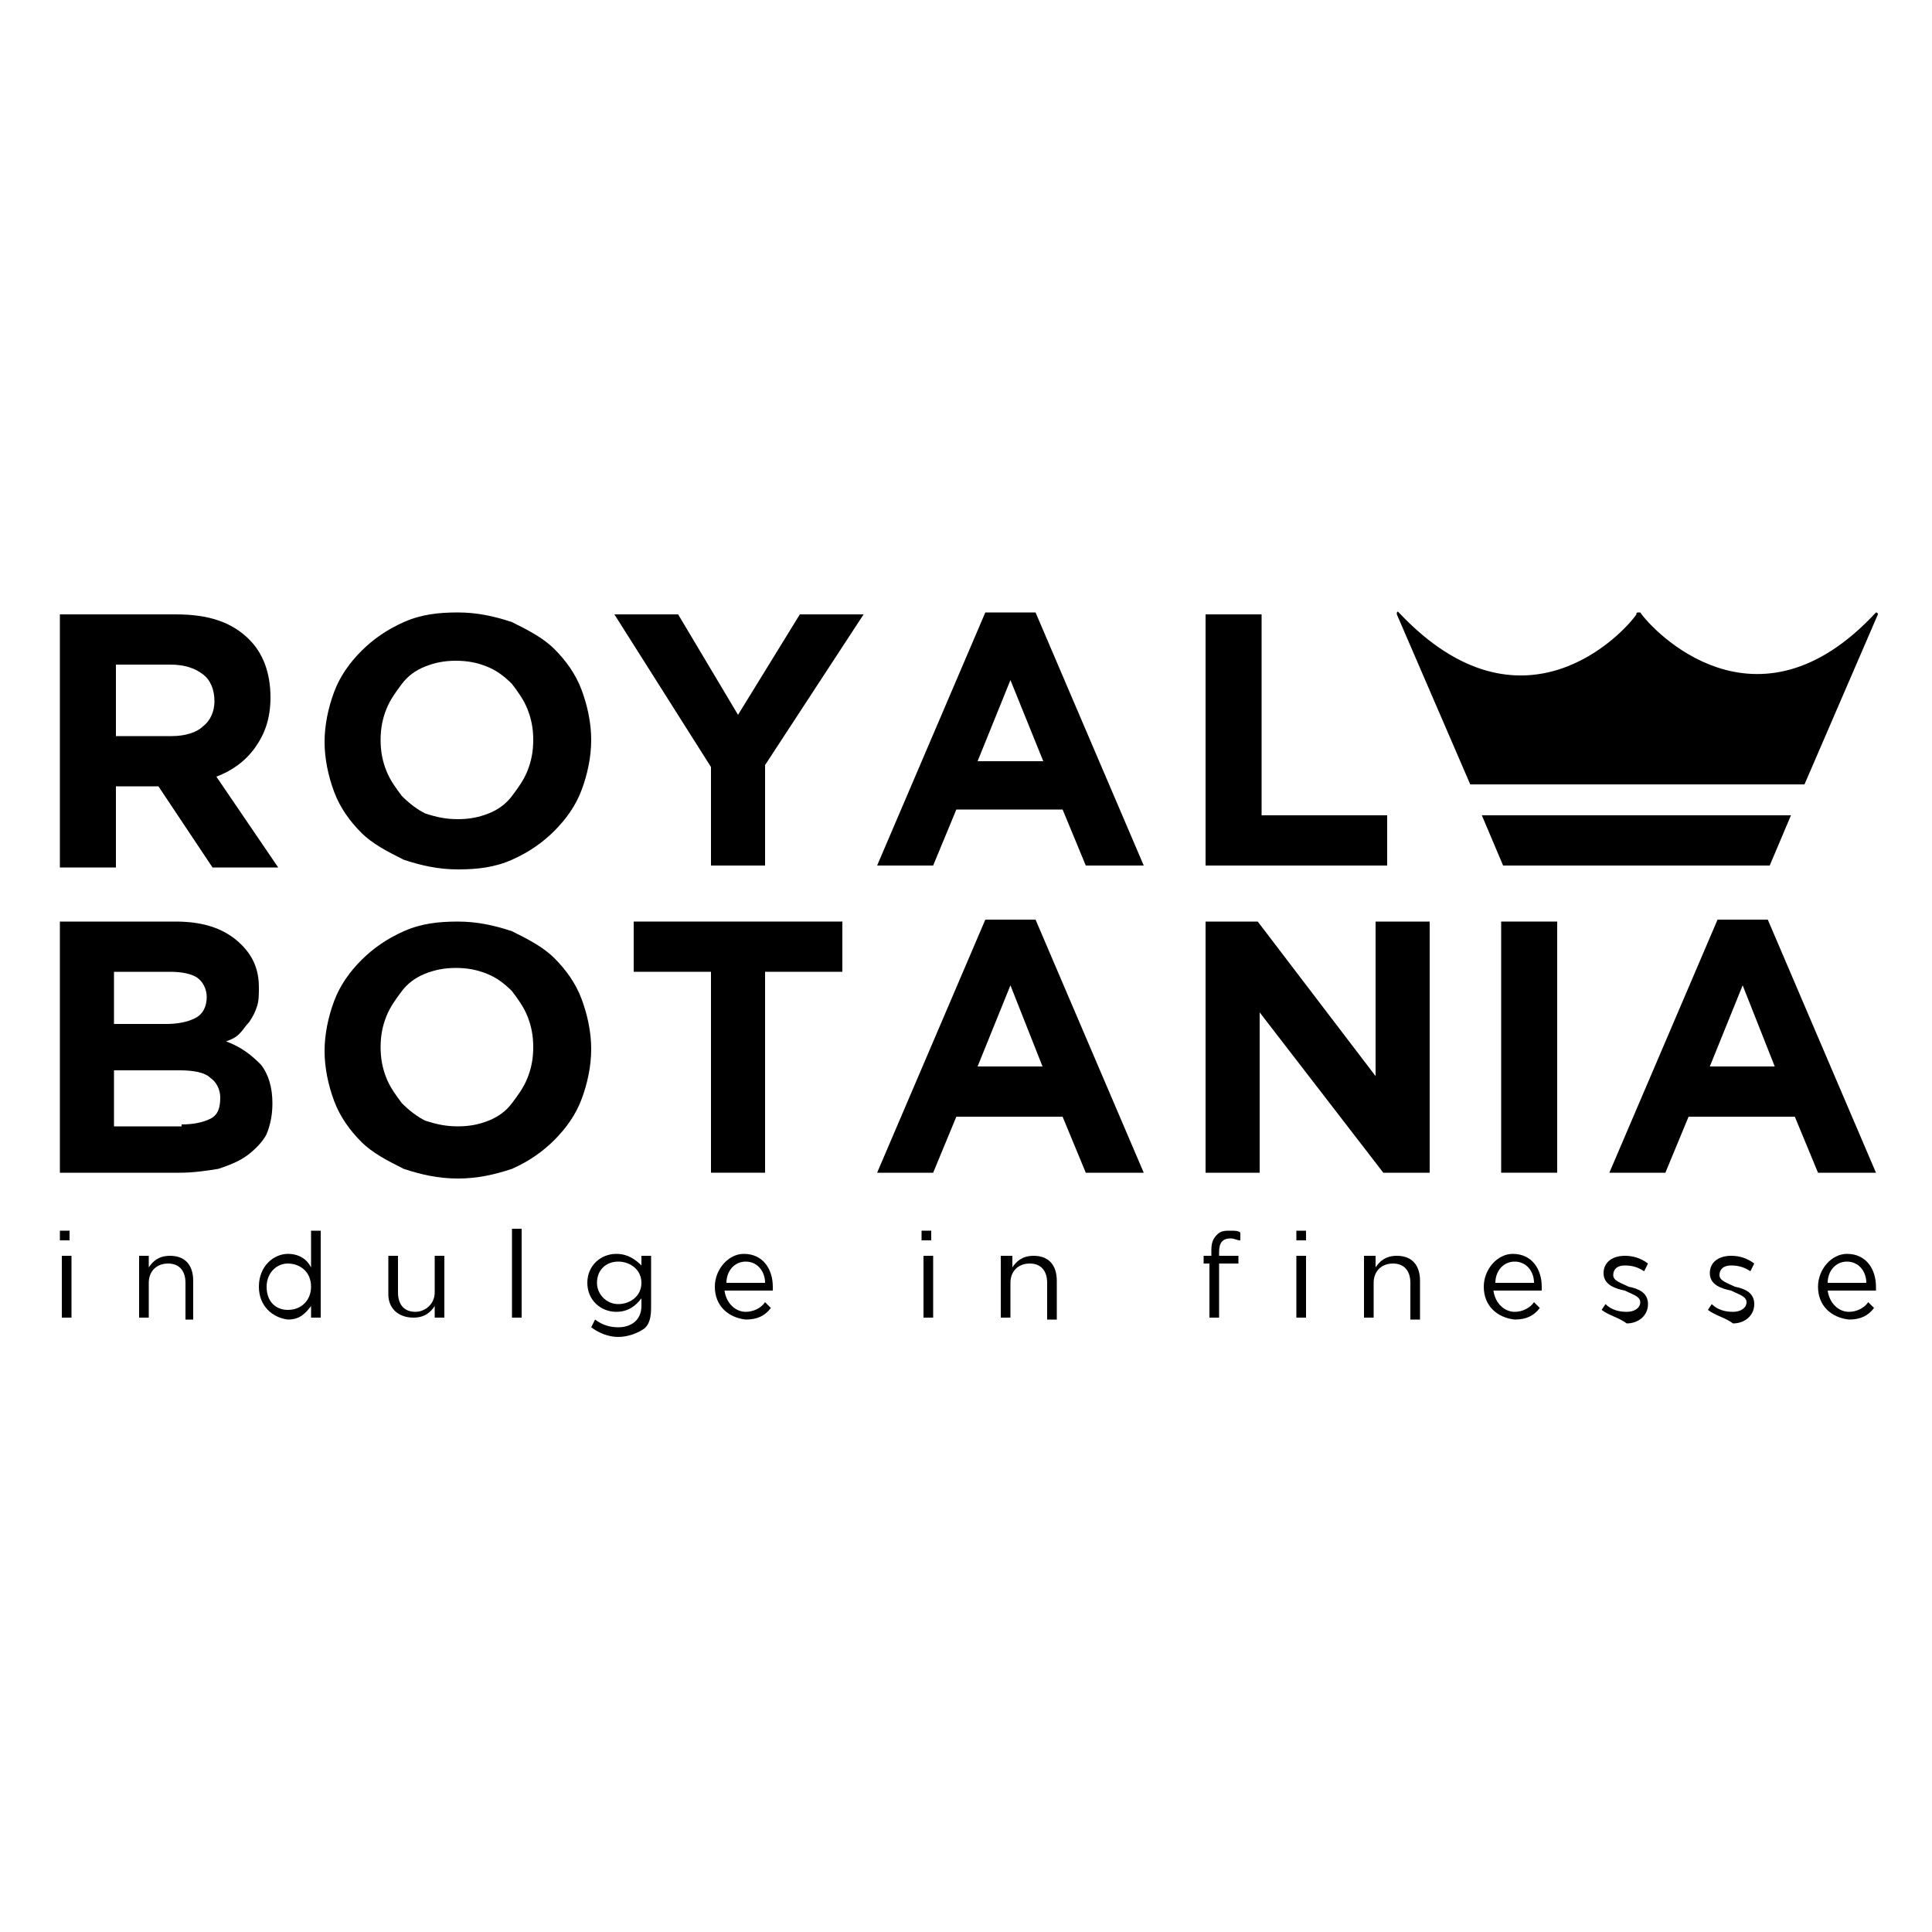
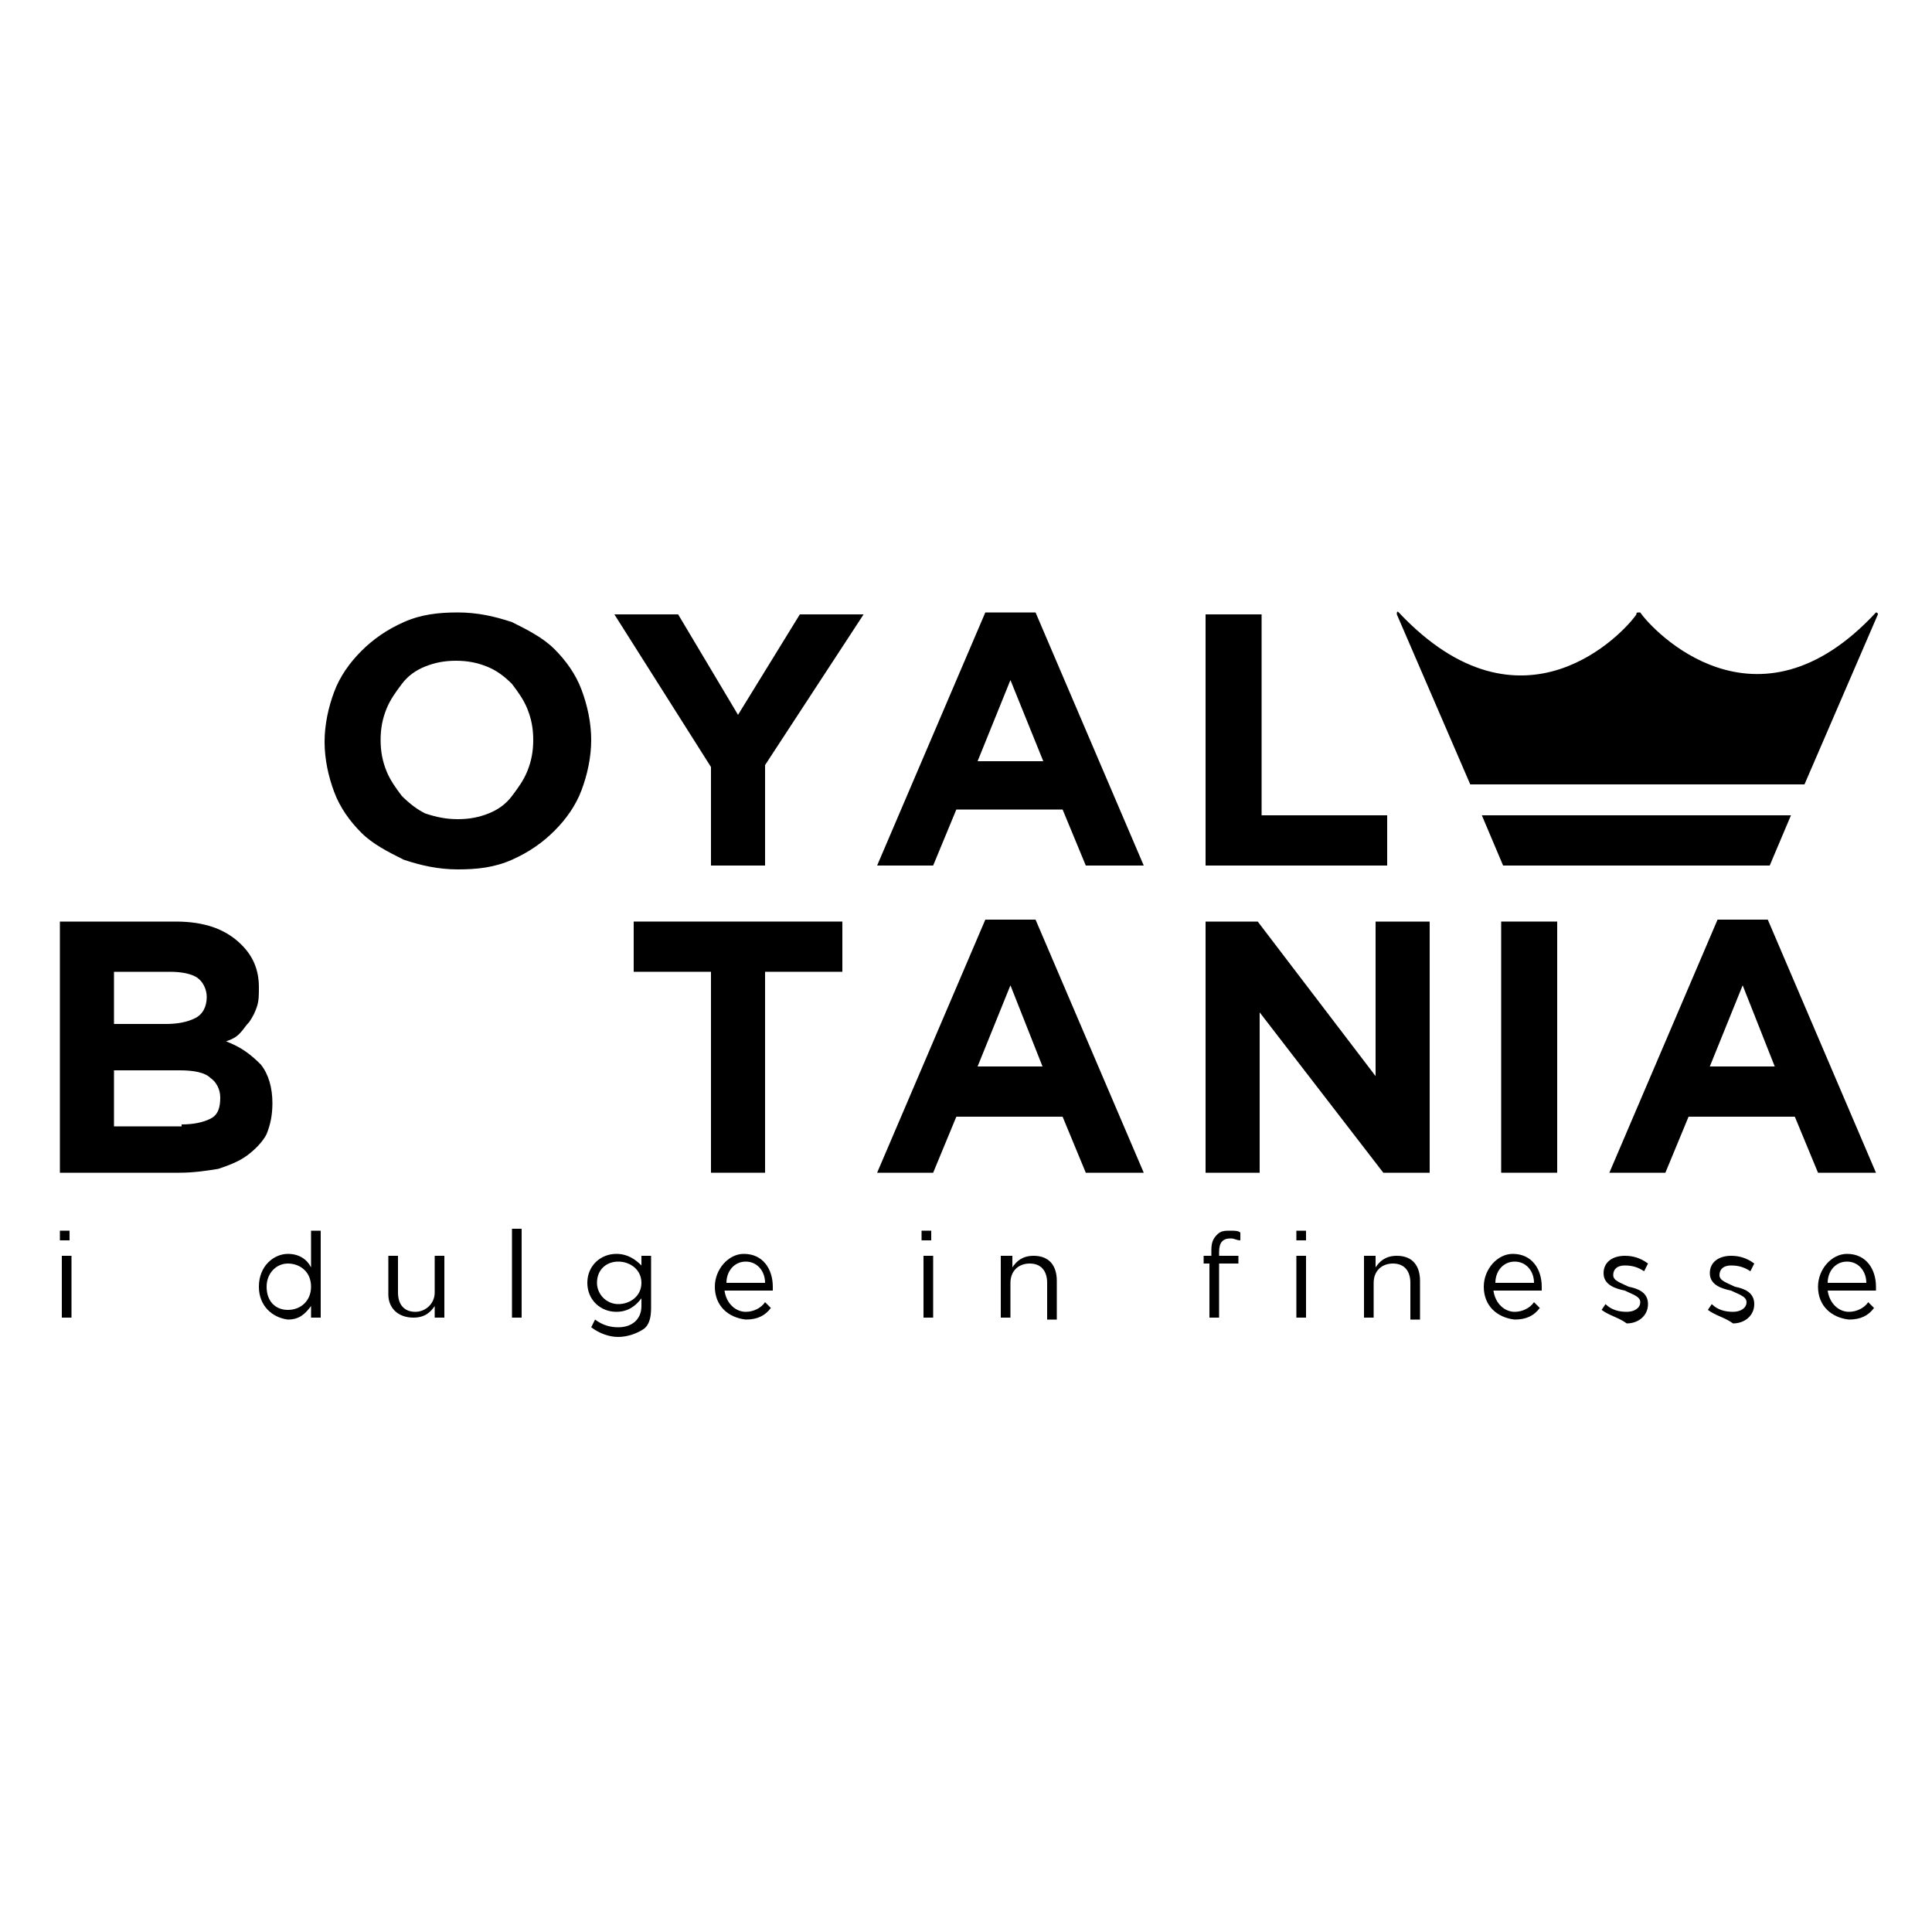
<svg xmlns="http://www.w3.org/2000/svg" xmlns:xlink="http://www.w3.org/1999/xlink" version="1.1" id="Layer_1" x="0px" y="0px" width="100px" height="100px" viewBox="0 0 100 100" enable-background="new 0 0 100 100" xml:space="preserve">
  <g>
-     <path d="M8.9,38.1c0.7,0,1.3-0.2,1.6-0.5c0.4-0.3,0.6-0.8,0.6-1.3v0c0-0.6-0.2-1.1-0.6-1.4c-0.4-0.3-0.9-0.5-1.7-0.5H6v3.7H8.9   L8.9,38.1z M3.1,31.8h6c1.7,0,2.9,0.4,3.8,1.3c0.7,0.7,1.1,1.7,1.1,3v0c0,1.1-0.3,1.9-0.8,2.6c-0.5,0.7-1.2,1.2-2,1.5l3.2,4.7h-3.4   l-2.8-4.2h0H6v4.2H3.1V31.8L3.1,31.8z" />
    <path d="M23.7,42.4c0.6,0,1.1-0.1,1.6-0.3c0.5-0.2,0.9-0.5,1.2-0.9c0.3-0.4,0.6-0.8,0.8-1.3c0.2-0.5,0.3-1,0.3-1.6v0   c0-0.6-0.1-1.1-0.3-1.6c-0.2-0.5-0.5-0.9-0.8-1.3c-0.4-0.4-0.8-0.7-1.3-0.9c-0.5-0.2-1-0.3-1.6-0.3c-0.6,0-1.1,0.1-1.6,0.3   c-0.5,0.2-0.9,0.5-1.2,0.9c-0.3,0.4-0.6,0.8-0.8,1.3c-0.2,0.5-0.3,1-0.3,1.6v0c0,0.6,0.1,1.1,0.3,1.6c0.2,0.5,0.5,0.9,0.8,1.3   c0.4,0.4,0.8,0.7,1.2,0.9C22.6,42.3,23.1,42.4,23.7,42.4L23.7,42.4z M23.7,45c-1,0-1.9-0.2-2.8-0.5c-0.8-0.4-1.6-0.8-2.2-1.4   c-0.6-0.6-1.1-1.3-1.4-2.1c-0.3-0.8-0.5-1.7-0.5-2.6v0c0-0.9,0.2-1.8,0.5-2.6c0.3-0.8,0.8-1.5,1.4-2.1c0.6-0.6,1.3-1.1,2.2-1.5   c0.9-0.4,1.8-0.5,2.8-0.5c1,0,1.9,0.2,2.8,0.5c0.8,0.4,1.6,0.8,2.2,1.4c0.6,0.6,1.1,1.3,1.4,2.1c0.3,0.8,0.5,1.7,0.5,2.6v0   c0,0.9-0.2,1.8-0.5,2.6c-0.3,0.8-0.8,1.5-1.4,2.1c-0.6,0.6-1.3,1.1-2.2,1.5C25.6,44.9,24.7,45,23.7,45L23.7,45z" />
    <polygon points="36.8,39.7 31.8,31.8 35.1,31.8 38.2,37 41.4,31.8 44.7,31.8 39.6,39.6 39.6,44.8 36.8,44.8 36.8,39.7  " />
    <path d="M54,39.4l-1.7-4.2l-1.7,4.2H54L54,39.4z M51,31.7h2.6l5.6,13.1h-3l-1.2-2.9h-5.5l-1.2,2.9h-2.9L51,31.7L51,31.7z" />
    <polygon points="62.4,31.8 65.3,31.8 65.3,42.2 71.8,42.2 71.8,44.8 62.4,44.8 62.4,31.8  " />
    <path d="M9.4,58.2c0.6,0,1.1-0.1,1.5-0.3c0.4-0.2,0.5-0.6,0.5-1.1v0c0-0.4-0.2-0.8-0.5-1c-0.3-0.3-0.9-0.4-1.6-0.4H5.9v2.9H9.4   L9.4,58.2z M8.6,53c0.6,0,1.1-0.1,1.5-0.3c0.4-0.2,0.6-0.6,0.6-1.1v0c0-0.4-0.2-0.8-0.5-1c-0.3-0.2-0.8-0.3-1.4-0.3H5.9V53H8.6   L8.6,53z M3.1,47.7h6c1.5,0,2.6,0.4,3.4,1.2c0.6,0.6,0.9,1.3,0.9,2.2v0c0,0.4,0,0.7-0.1,1c-0.1,0.3-0.2,0.5-0.4,0.8   c-0.2,0.2-0.3,0.4-0.5,0.6c-0.2,0.2-0.4,0.3-0.7,0.4c0.8,0.3,1.3,0.7,1.8,1.2c0.4,0.5,0.6,1.2,0.6,2v0c0,0.6-0.1,1.1-0.3,1.6   c-0.2,0.4-0.6,0.8-1,1.1c-0.4,0.3-0.9,0.5-1.5,0.7c-0.6,0.1-1.3,0.2-2,0.2H3.1V47.7L3.1,47.7z" />
-     <path d="M23.7,58.3c0.6,0,1.1-0.1,1.6-0.3c0.5-0.2,0.9-0.5,1.2-0.9c0.3-0.4,0.6-0.8,0.8-1.3c0.2-0.5,0.3-1,0.3-1.6v0   c0-0.6-0.1-1.1-0.3-1.6c-0.2-0.5-0.5-0.9-0.8-1.3c-0.4-0.4-0.8-0.7-1.3-0.9c-0.5-0.2-1-0.3-1.6-0.3c-0.6,0-1.1,0.1-1.6,0.3   c-0.5,0.2-0.9,0.5-1.2,0.9c-0.3,0.4-0.6,0.8-0.8,1.3c-0.2,0.5-0.3,1-0.3,1.6v0c0,0.6,0.1,1.1,0.3,1.6c0.2,0.5,0.5,0.9,0.8,1.3   c0.4,0.4,0.8,0.7,1.2,0.9C22.6,58.2,23.1,58.3,23.7,58.3L23.7,58.3z M23.7,61c-1,0-1.9-0.2-2.8-0.5c-0.8-0.4-1.6-0.8-2.2-1.4   c-0.6-0.6-1.1-1.3-1.4-2.1c-0.3-0.8-0.5-1.7-0.5-2.6v0c0-0.9,0.2-1.8,0.5-2.6c0.3-0.8,0.8-1.5,1.4-2.1c0.6-0.6,1.3-1.1,2.2-1.5   c0.9-0.4,1.8-0.5,2.8-0.5c1,0,1.9,0.2,2.8,0.5c0.8,0.4,1.6,0.8,2.2,1.4c0.6,0.6,1.1,1.3,1.4,2.1c0.3,0.8,0.5,1.7,0.5,2.6v0   c0,0.9-0.2,1.8-0.5,2.6c-0.3,0.8-0.8,1.5-1.4,2.1c-0.6,0.6-1.3,1.1-2.2,1.5C25.6,60.8,24.7,61,23.7,61L23.7,61z" />
    <polygon points="36.8,50.3 32.8,50.3 32.8,47.7 43.6,47.7 43.6,50.3 39.6,50.3 39.6,60.7 36.8,60.7 36.8,50.3  " />
    <path d="M54,55.3L52.3,51l-1.7,4.2H54L54,55.3z M51,47.6h2.6l5.6,13.1h-3l-1.2-2.9h-5.5l-1.2,2.9h-2.9L51,47.6L51,47.6z" />
    <polygon points="62.4,47.7 65.1,47.7 71.2,55.7 71.2,47.7 74,47.7 74,60.7 71.6,60.7 65.2,52.4 65.2,60.7 62.4,60.7 62.4,47.7  " />
    <polygon points="77.7,47.7 80.6,47.7 80.6,60.7 77.7,60.7 77.7,47.7  " />
    <path d="M91.9,55.3L90.2,51l-1.7,4.2H91.9L91.9,55.3z M88.9,47.6h2.6l5.6,13.1h-3l-1.2-2.9h-5.5l-1.2,2.9h-2.9L88.9,47.6L88.9,47.6   z" />
    <path d="M84.7,31.8c-0.6,0.9-5.9,6.7-12.3-0.1c-0.1-0.1-0.1,0-0.1,0.1l3.8,8.8c0,0,0,0,0.1,0h17.1c0,0,0.1,0,0.1,0l3.8-8.8   c0-0.1-0.1-0.1-0.1-0.1c-6.2,6.7-11.6,0.9-12.2,0C84.7,31.7,84.7,31.7,84.7,31.8L84.7,31.8z" />
    <polygon points="92.7,42.2 84.3,42.2 76.7,42.2 77.8,44.8 84.3,44.8 84.3,44.8 84.3,44.8 84.3,44.8 84.3,44.8 91.6,44.8 92.7,42.2     " />
    <path d="M3.2,65h0.5v3.2H3.2V65L3.2,65z M3.1,63.7h0.5v0.5H3.1V63.7L3.1,63.7z" />
-     <path d="M7.2,65h0.5v0.6c0.2-0.3,0.5-0.6,1.1-0.6c0.8,0,1.2,0.5,1.2,1.3v2H9.6v-1.9c0-0.6-0.3-1-0.9-1c-0.6,0-1,0.4-1,1v1.8H7.2V65   L7.2,65z" />
    <path d="M16.1,66.6L16.1,66.6c0-0.8-0.6-1.2-1.2-1.2c-0.6,0-1.1,0.5-1.1,1.2v0c0,0.8,0.5,1.2,1.1,1.2   C15.6,67.8,16.1,67.3,16.1,66.6L16.1,66.6z M13.4,66.6L13.4,66.6c0-1.1,0.8-1.7,1.5-1.7c0.6,0,1,0.3,1.2,0.7v-1.9h0.5v4.5h-0.5   v-0.6c-0.3,0.4-0.6,0.7-1.2,0.7C14.1,68.2,13.4,67.6,13.4,66.6L13.4,66.6z" />
    <path d="M20.1,67v-2h0.5v1.9c0,0.6,0.3,1,0.9,1c0.5,0,1-0.4,1-1V65h0.5v3.2h-0.5v-0.6c-0.2,0.3-0.5,0.6-1.1,0.6   C20.6,68.2,20.1,67.7,20.1,67L20.1,67z" />
    <g>
      <defs>
        <rect id="SVGID_1_" x="3.1" y="31.6" width="94" height="37.6" />
      </defs>
      <clipPath id="SVGID_2_">
        <use xlink:href="#SVGID_1_" overflow="visible" />
      </clipPath>
      <polygon clip-path="url(#SVGID_2_)" points="26.5,63.6 27,63.6 27,68.2 26.5,68.2 26.5,63.6   " />
      <path clip-path="url(#SVGID_2_)" d="M33.2,66.4L33.2,66.4c0-0.7-0.6-1.1-1.2-1.1c-0.6,0-1.1,0.4-1.1,1.1v0c0,0.6,0.5,1.1,1.1,1.1    C32.6,67.5,33.2,67.1,33.2,66.4L33.2,66.4z M30.6,68.7l0.2-0.4c0.4,0.3,0.8,0.4,1.2,0.4c0.7,0,1.2-0.4,1.2-1.1v-0.4    c-0.3,0.4-0.7,0.7-1.3,0.7c-0.8,0-1.5-0.6-1.5-1.5v0c0-0.9,0.7-1.5,1.5-1.5c0.6,0,1,0.3,1.3,0.6V65h0.5v2.7c0,0.5-0.1,0.9-0.4,1.1    C33,69,32.5,69.2,32,69.2C31.5,69.2,31,69,30.6,68.7L30.6,68.7z" />
    </g>
    <path d="M39.6,66.4c0-0.6-0.4-1.1-1-1.1c-0.6,0-1,0.5-1,1.1H39.6L39.6,66.4z M37,66.6L37,66.6c0-0.9,0.7-1.7,1.5-1.7   c1,0,1.5,0.8,1.5,1.7c0,0.1,0,0.1,0,0.2h-2.5c0.1,0.7,0.6,1.1,1.1,1.1c0.4,0,0.8-0.2,1-0.5l0.3,0.3c-0.3,0.4-0.7,0.6-1.3,0.6   C37.7,68.2,37,67.6,37,66.6L37,66.6z" />
    <path d="M47.8,65h0.5v3.2h-0.5V65L47.8,65z M47.7,63.7h0.5v0.5h-0.5V63.7L47.7,63.7z" />
    <path d="M51.9,65h0.5v0.6c0.2-0.3,0.5-0.6,1.1-0.6c0.8,0,1.2,0.5,1.2,1.3v2h-0.5v-1.9c0-0.6-0.3-1-0.9-1c-0.6,0-1,0.4-1,1v1.8h-0.5   V65L51.9,65z" />
    <path d="M67.1,65h0.5v3.2h-0.5V65L67.1,65z M67.1,63.7h0.5v0.5h-0.5V63.7L67.1,63.7z M62.7,65.4h-0.4V65h0.4v-0.3   c0-0.4,0.1-0.6,0.3-0.8c0.2-0.2,0.4-0.2,0.7-0.2c0.2,0,0.4,0,0.5,0.1v0.4c-0.2,0-0.3-0.1-0.5-0.1c-0.4,0-0.6,0.2-0.6,0.7V65h1v0.4   h-1v2.8h-0.5V65.4L62.7,65.4z" />
    <path d="M70.7,65h0.5v0.6c0.2-0.3,0.5-0.6,1.1-0.6c0.8,0,1.2,0.5,1.2,1.3v2H73v-1.9c0-0.6-0.3-1-0.9-1c-0.6,0-1,0.4-1,1v1.8h-0.5   V65L70.7,65z" />
    <path d="M79.4,66.4c0-0.6-0.4-1.1-1-1.1c-0.6,0-1,0.5-1,1.1H79.4L79.4,66.4z M76.8,66.6L76.8,66.6c0-0.9,0.7-1.7,1.5-1.7   c1,0,1.5,0.8,1.5,1.7c0,0.1,0,0.1,0,0.2h-2.5c0.1,0.7,0.6,1.1,1.1,1.1c0.4,0,0.8-0.2,1-0.5l0.3,0.3c-0.3,0.4-0.7,0.6-1.3,0.6   C77.5,68.2,76.8,67.6,76.8,66.6L76.8,66.6z" />
    <path d="M82.9,67.8l0.2-0.3c0.3,0.3,0.7,0.4,1.1,0.4c0.4,0,0.7-0.2,0.7-0.5v0c0-0.3-0.4-0.4-0.8-0.6c-0.5-0.1-1.1-0.3-1.1-0.9v0   c0-0.6,0.5-0.9,1.1-0.9c0.4,0,0.8,0.1,1.2,0.4l-0.2,0.4c-0.3-0.2-0.6-0.3-1-0.3c-0.4,0-0.6,0.2-0.6,0.5v0c0,0.3,0.4,0.4,0.8,0.6   c0.5,0.1,1,0.3,1,0.9v0c0,0.6-0.5,1-1.1,1C83.8,68.2,83.3,68.1,82.9,67.8L82.9,67.8z" />
    <path d="M88.4,67.8l0.2-0.3c0.3,0.3,0.7,0.4,1.1,0.4c0.4,0,0.7-0.2,0.7-0.5v0c0-0.3-0.4-0.4-0.8-0.6c-0.5-0.1-1.1-0.3-1.1-0.9v0   c0-0.6,0.5-0.9,1.1-0.9c0.4,0,0.8,0.1,1.2,0.4l-0.2,0.4c-0.3-0.2-0.6-0.3-1-0.3c-0.4,0-0.6,0.2-0.6,0.5v0c0,0.3,0.4,0.4,0.8,0.6   c0.5,0.1,1,0.3,1,0.9v0c0,0.6-0.5,1-1.1,1C89.3,68.2,88.8,68.1,88.4,67.8L88.4,67.8z" />
    <path d="M96.6,66.4c0-0.6-0.4-1.1-1-1.1c-0.6,0-1,0.5-1,1.1H96.6L96.6,66.4z M94.1,66.6L94.1,66.6c0-0.9,0.7-1.7,1.5-1.7   c1,0,1.5,0.8,1.5,1.7c0,0.1,0,0.1,0,0.2h-2.5c0.1,0.7,0.6,1.1,1.1,1.1c0.4,0,0.8-0.2,1-0.5l0.3,0.3c-0.3,0.4-0.7,0.6-1.3,0.6   C94.8,68.2,94.1,67.6,94.1,66.6L94.1,66.6z" />
  </g>
</svg>